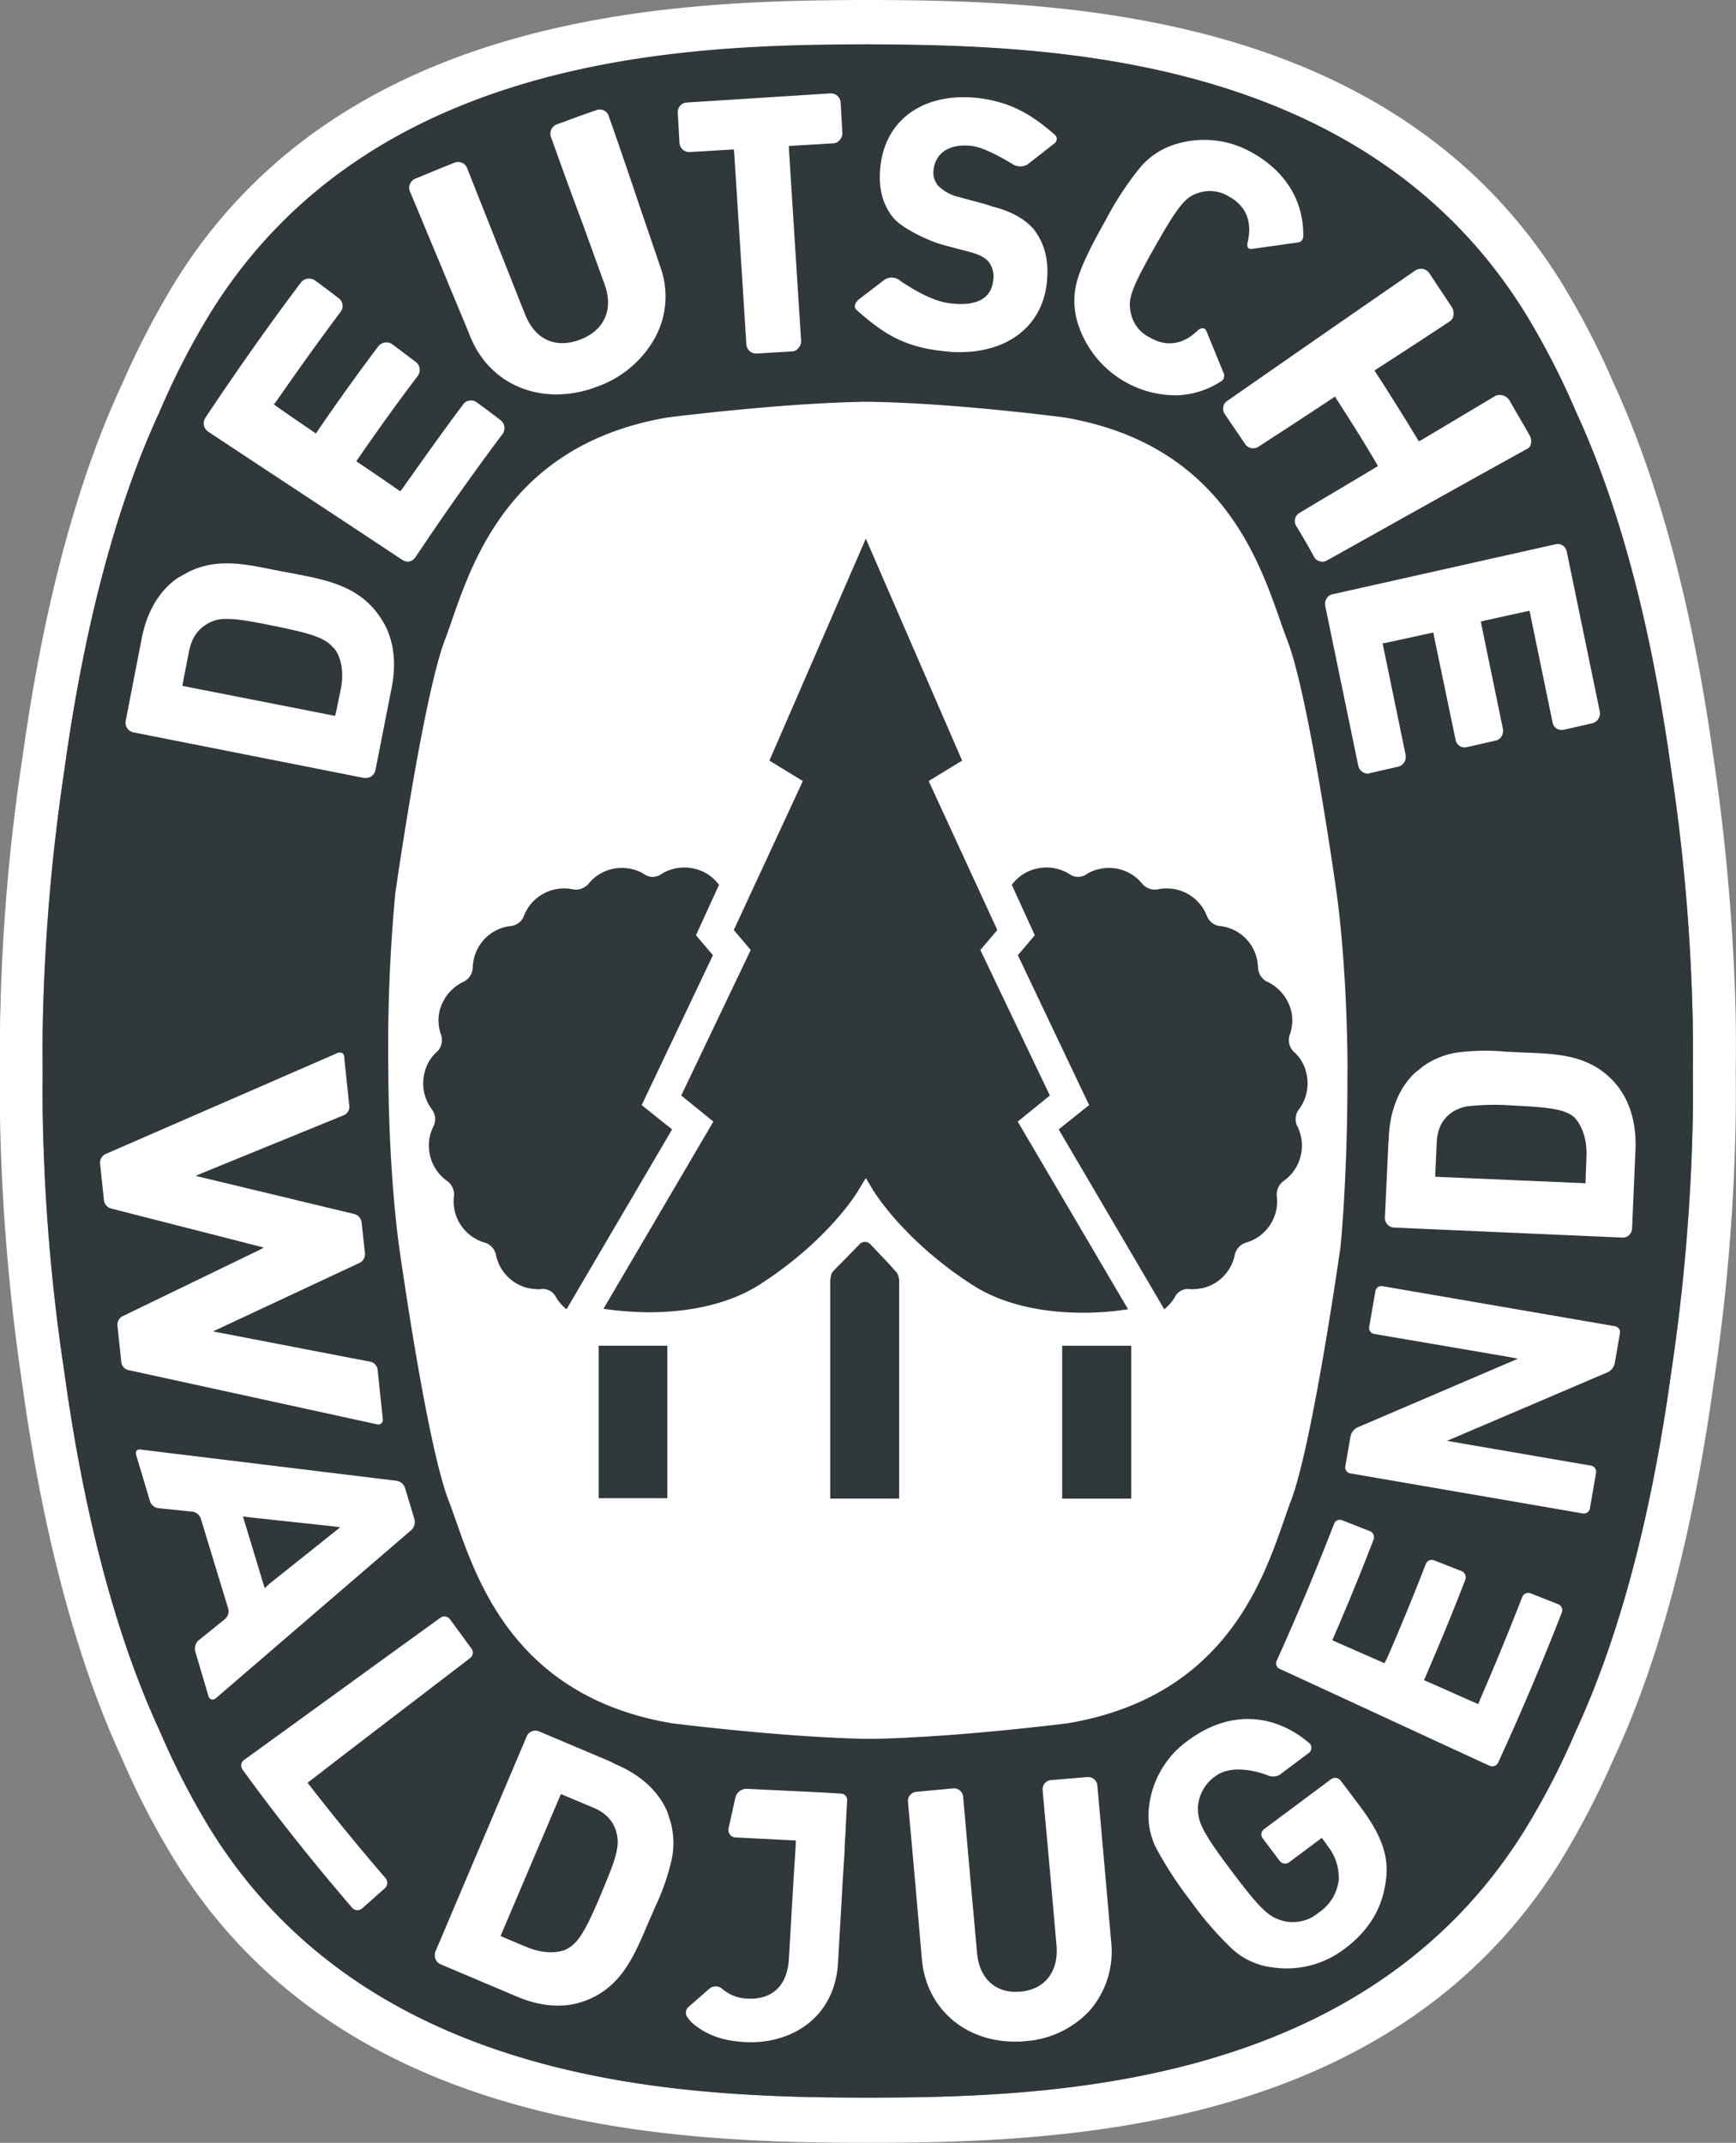
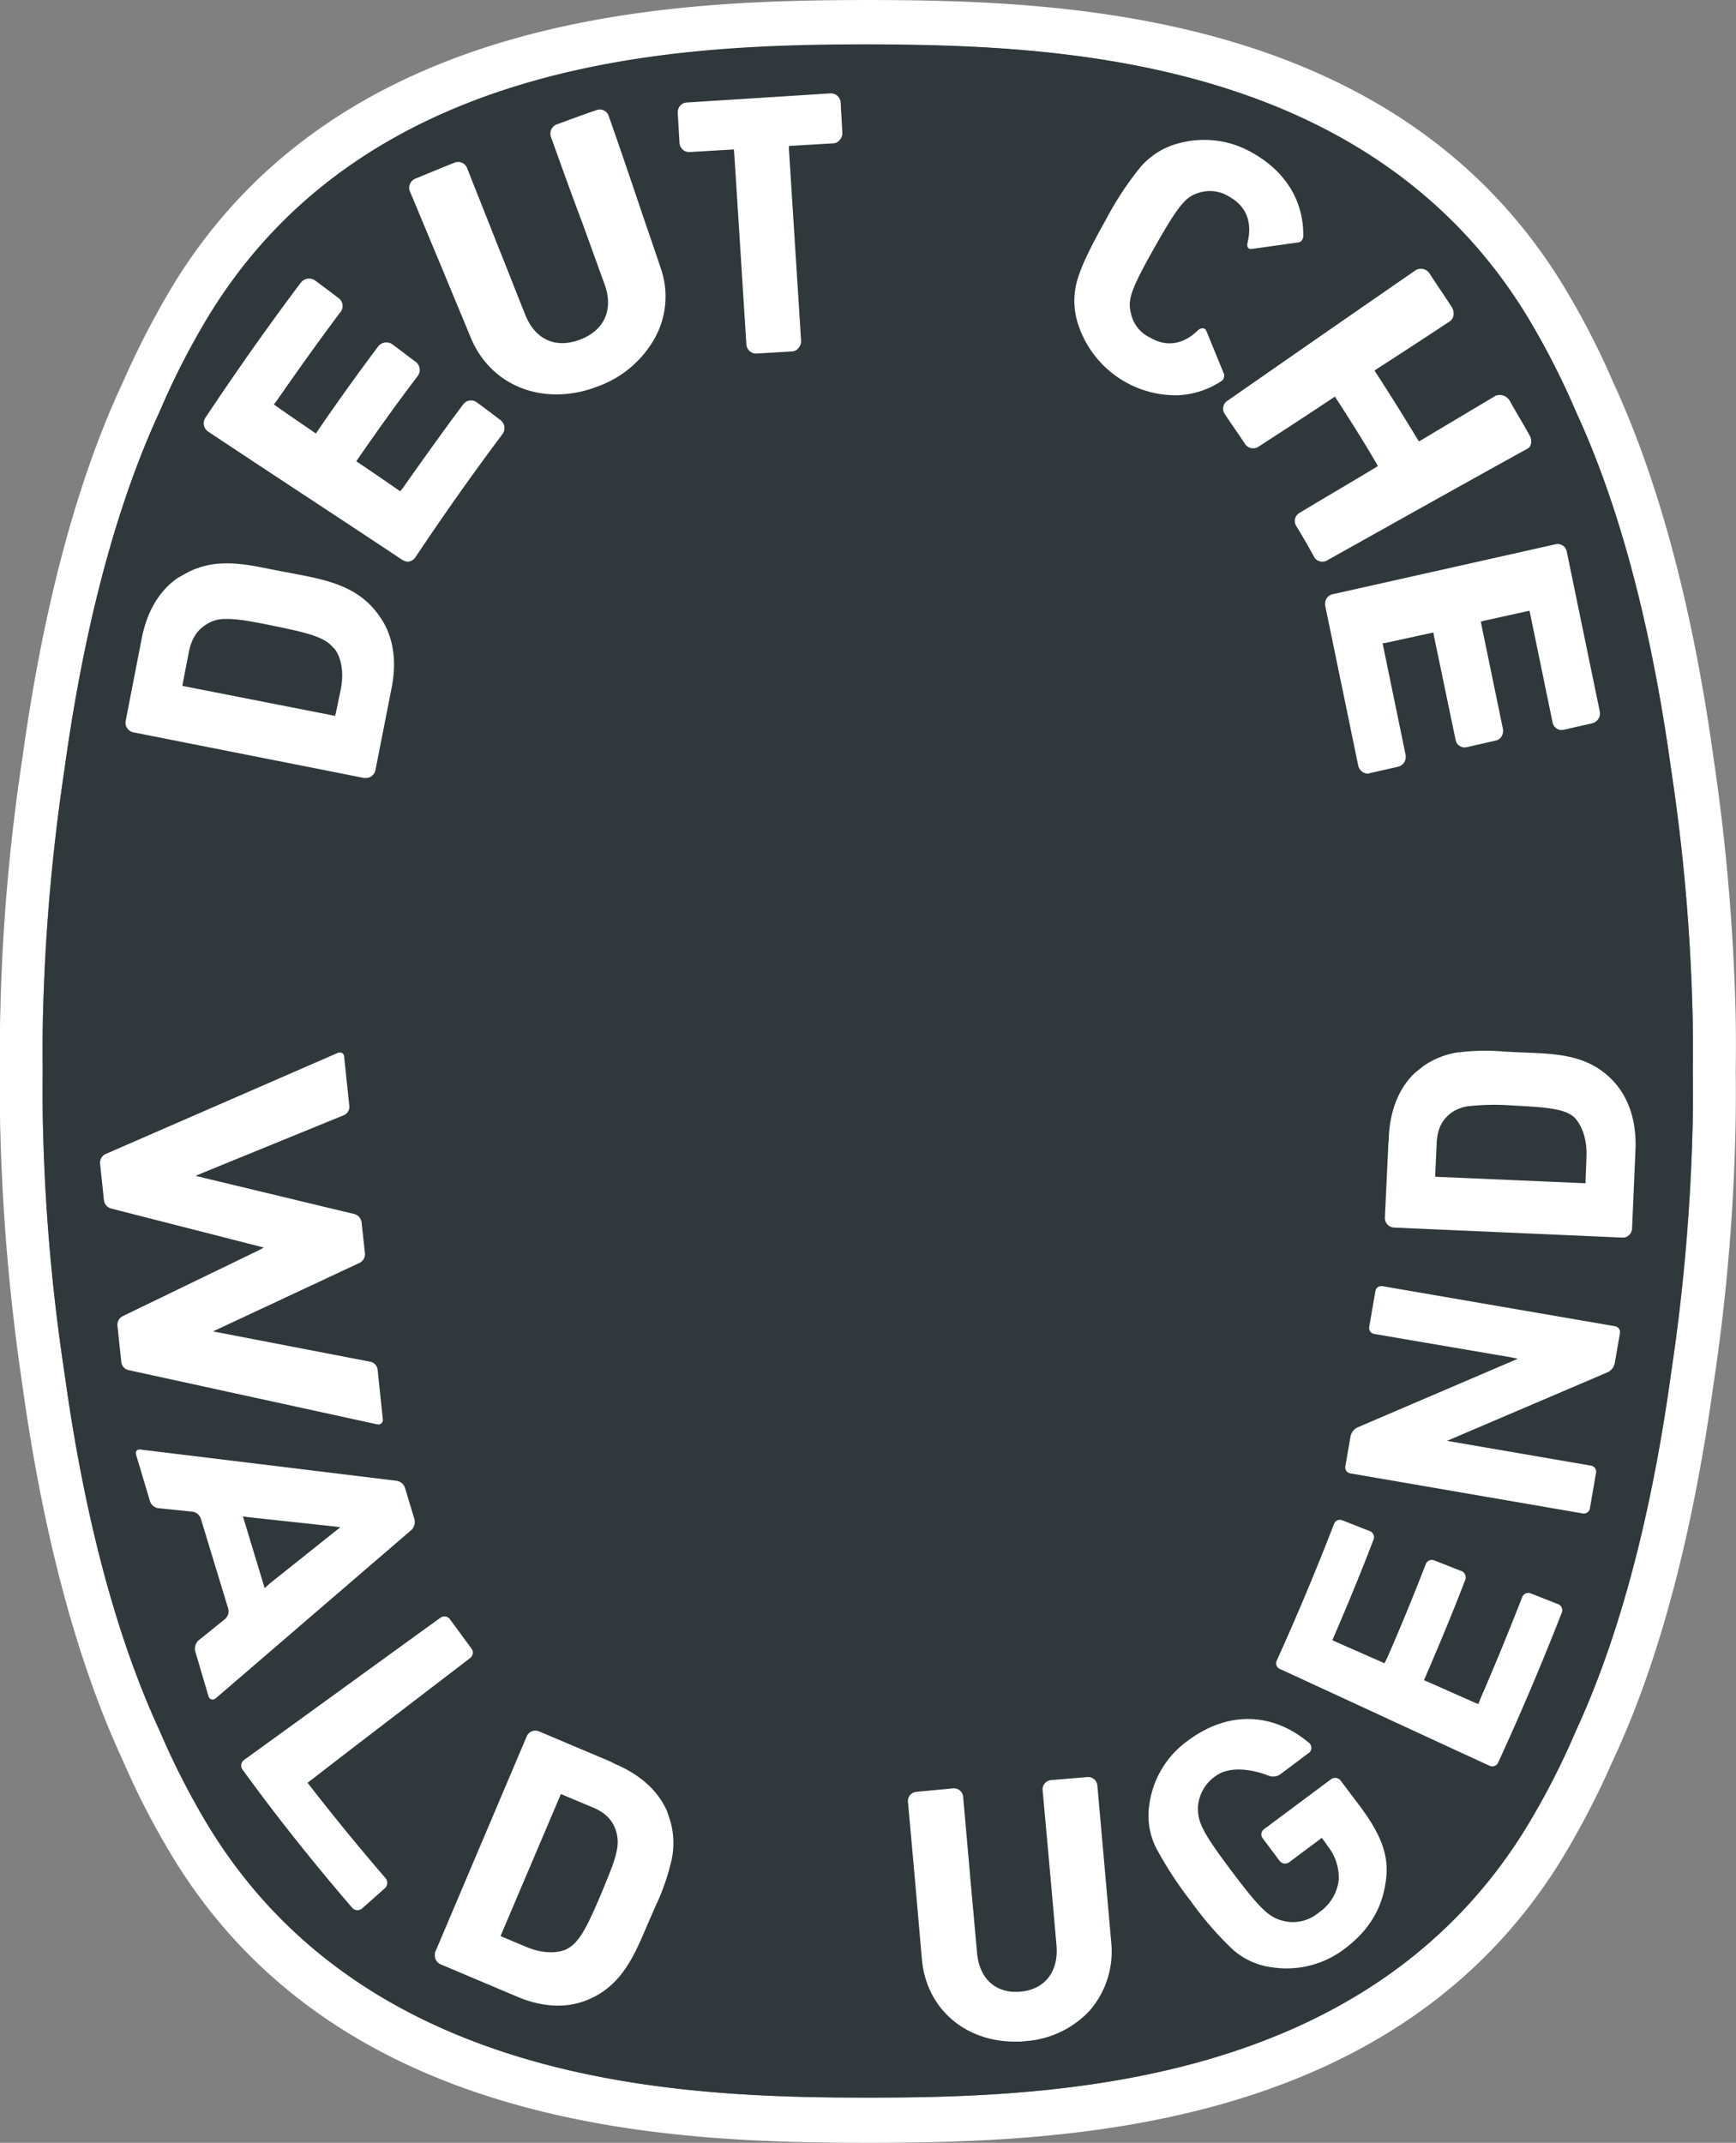
<svg xmlns="http://www.w3.org/2000/svg" viewBox="0 0 399.66 493.3">
  <rect x="0" y="0" width="399.66" height="493.3" fill="#808080" stroke="none" />
  <defs>
    <style>.cls-1{fill:#fff;}.cls-2{fill:#30383b;}</style>
  </defs>
  <title>Element 1</title>
  <g id="Ebene_2" data-name="Ebene 2">
    <g id="Ebene_1-2" data-name="Ebene 1">
      <path class="cls-1" d="M399.53,231.8a482.73,482.73,0,0,0-5.1-57.7c-4-28.8-11-60-23-86a181.32,181.32,0,0,0-11.8-22.8C320.63,1.9,242.93.1,199.83,0,156.63.1,78.93,1.9,40,65.4a196.18,196.18,0,0,0-11.8,22.8c-12.1,25.9-19,57.2-23,86a458.6,458.6,0,0,0-5.1,57.7s-.2,5.5-.1,14.8c-.1,9.3.1,14.8.1,14.8a482.73,482.73,0,0,0,5.1,57.7c4,28.8,11,60,23,85.9A181.32,181.32,0,0,0,40,427.9c38.9,63.5,116.6,65.3,159.8,65.4,43.2-.1,120.9-1.9,159.8-65.4a196.18,196.18,0,0,0,11.8-22.8c12.1-25.9,19-57.2,23-85.9a458.6,458.6,0,0,0,5.1-57.7s.2-5.5.1-14.8C399.73,237.3,399.53,231.8,399.53,231.8Zm-9.9,28.9a441.17,441.17,0,0,1-4.9,55.3c-3.8,27.6-10.4,57.5-21.9,82.4a180.27,180.27,0,0,1-11.2,21.9c-37,60.8-110.8,62.5-151.8,62.6-41-.1-114.9-1.8-151.9-62.6a173.24,173.24,0,0,1-11.2-21.9c-11.5-24.9-18.1-54.8-21.9-82.4a465.56,465.56,0,0,1-4.9-55.3s-.2-5.3-.1-14.1c-.1-8.9.1-14.1.1-14.1a441.17,441.17,0,0,1,4.9-55.3c3.8-27.6,10.4-57.5,21.9-82.4a180.27,180.27,0,0,1,11.2-21.9c37-60.8,110.8-62.5,151.9-62.6,41,.1,114.9,1.8,151.8,62.6a173.24,173.24,0,0,1,11.2,21.9c11.5,24.9,18.1,54.8,21.9,82.4a465.56,465.56,0,0,1,4.9,55.3s.2,5.3.1,14.1C389.83,255.4,389.63,260.7,389.63,260.7Z" />
      <path class="cls-2" d="M36.73,398.4a180.27,180.27,0,0,0,11.2,21.9c37,60.8,110.8,62.5,151.9,62.6,41-.1,114.9-1.8,151.8-62.6a173.24,173.24,0,0,0,11.2-21.9c11.5-24.9,18.1-54.8,21.9-82.4a465.56,465.56,0,0,0,4.9-55.3s.2-5.3.1-14.1c.1-8.9-.1-14.1-.1-14.1a441.17,441.17,0,0,0-4.9-55.3c-3.8-27.6-10.4-57.5-21.9-82.4a180.27,180.27,0,0,0-11.2-21.9c-37-60.8-110.8-62.5-151.8-62.7-41,.1-114.9,1.8-151.9,62.7a173.24,173.24,0,0,0-11.2,21.9c-11.5,24.9-18.1,54.8-21.9,82.4a465.56,465.56,0,0,0-4.9,55.3s-.2,5.3-.1,14.1c-.1,8.9.1,14.1.1,14.1a441.17,441.17,0,0,0,4.9,55.3C18.63,343.6,25.23,373.5,36.73,398.4Z" />
-       <path class="cls-1" d="M310.23,246.4c-.1-24.6-2.5-40.7-2.5-40.7s-6.3-45.3-11.4-58.4-11.8-44.5-51.3-51.2c0,0-25-3.3-44.7-3.6h-1.9c-19.7.4-44.7,3.6-44.7,3.6-39.5,6.7-46.3,38.1-51.3,51.2S91,205.7,91,205.7a381.6,381.6,0,0,0-1.6,40.7h0c.1,24.6,2.5,40.7,2.5,40.7s6.3,45.3,11.4,58.4,11.8,44.5,51.3,51.2c0,0,25,3.2,44.7,3.6h1.9c19.7-.4,44.7-3.6,44.7-3.6,39.5-6.7,46.3-38.1,51.3-51.2s11.4-58.4,11.4-58.4,1.7-16.3,1.6-40.7Z" />
-       <path class="cls-1" d="M228.63,47.6c-.8-.3-2.1-.7-2.9-.9l-5.2-1.4a9.78,9.78,0,0,1-4.6-2.6,4.78,4.78,0,0,1-1-3.7c.5-3.9,3.8-6,8.8-5.4,3.5.4,9.5,4.3,9.6,4.3a3.25,3.25,0,0,0,3.3-.1l6-4.7a1.3,1.3,0,0,0,.4-1.9c-4.9-4.3-9.7-7.6-17.6-8.6C213,21.1,204,27.3,202.73,38c-.6,4.9.3,8.9,2.9,12.1,2.4,2.9,9.1,5.5,9.4,5.6.8.3,2.1.7,2.9.9l5.3,1.4c2.6.7,3.6,1.4,4.4,2.3a5.62,5.62,0,0,1,1,4.4c-.5,4.1-3.9,5.9-10.1,5.1-5-.6-11.5-5.3-11.6-5.4a3,3,0,0,0-3.3,0l-6,4.6c-.4.4-1.3,1.3-.5,2.3,5.9,5.2,10.6,8.5,19.8,9.5.6.1,1.3.1,1.9.2h0c12.2.8,20.8-5.3,22.1-15.4.7-5.4-.4-9.7-3.1-13C234.43,48.8,228.93,47.7,228.63,47.6Z" />
      <path class="cls-1" d="M341.63,142.9l10-2.2.5-.1,5.3,25.7A2.12,2.12,0,0,0,360,168l6.6-1.5a2.35,2.35,0,0,0,1.7-2.7l-7.6-36.8a2.12,2.12,0,0,0-2.6-1.7l-51.3,11.5a2.07,2.07,0,0,0-1.4,1,2.49,2.49,0,0,0-.3,1.7l7.6,36.8a2.34,2.34,0,0,0,2.1,1.8.75.75,0,0,0,.5-.1l6.6-1.5a2.35,2.35,0,0,0,1.7-2.7l-5.3-25.7.7-.1,11-2.4.1.7,5,24a2.12,2.12,0,0,0,2.6,1.7l6.6-1.5a2.07,2.07,0,0,0,1.4-1,2.49,2.49,0,0,0,.3-1.7l-5.1-24.7Z" />
      <path class="cls-1" d="M29.53,315.4a2.13,2.13,0,0,1-1.6-1.8l-.9-8.5a2.25,2.25,0,0,1,1.2-2.1l31.2-15.1,1.3-.7-35.2-9a2.27,2.27,0,0,1-1.6-1.9l-.9-8.5a2.25,2.25,0,0,1,1.2-2.1l53.5-23.3c.8-.3,1.5.1,1.5.9l1.2,11.4a2.1,2.1,0,0,1-1.2,2l-32.8,13.4-1.4.6,36.6,8.8a2.27,2.27,0,0,1,1.6,1.8l.8,7.3a2.25,2.25,0,0,1-1.2,2.1l-32.5,15.2-1.3.6,36.3,7a2.13,2.13,0,0,1,1.6,1.8l1.2,11.4a1.06,1.06,0,0,1-1.3,1.2Z" />
      <path class="cls-1" d="M44.93,380.1a2.68,2.68,0,0,1,.7-2.4l6.2-5a2.38,2.38,0,0,0,.7-2.4l-6.3-20.7a2.4,2.4,0,0,0-1.9-1.6l-7.9-.8a2.4,2.4,0,0,1-1.9-1.6l-3.2-10.7c-.2-.8.2-1.3,1-1.2l59,7.2a2.4,2.4,0,0,1,1.9,1.6l2.2,7.3a2.6,2.6,0,0,1-.7,2.4L49.63,391a1,1,0,0,1-1.6-.4Zm33.4-28.5-1.4-.2-19.5-2.1-1.5-.2,5,16.5,1.1-1Z" />
      <path class="cls-1" d="M312.93,415.6l-4.3-5.7a1.58,1.58,0,0,0-2.2-.3L291,421.1a1.47,1.47,0,0,0-.3,2.1l3.9,5.2a1.58,1.58,0,0,0,2.2.3l7.5-5.6.9,1.2.4.6a11.73,11.73,0,0,1,2.6,7.9,10.52,10.52,0,0,1-4.6,7.5,9.2,9.2,0,0,1-7.8,2c-3.5-.8-5.3-2.3-12.3-11.6s-7.8-11.4-7.7-14.9a9.44,9.44,0,0,1,4-6.9c4.6-3.4,12.3-.1,12.3-.1a2.94,2.94,0,0,0,2.6-.3l6.4-4.8a1.5,1.5,0,0,0,.1-2.6c-7.4-6.2-17.6-7.9-27.7-.4a21.68,21.68,0,0,0-8.9,14.7,16.67,16.67,0,0,0,1.5,9.9,86.2,86.2,0,0,0,8,12.3,77.53,77.53,0,0,0,9.6,11.1,16.67,16.67,0,0,0,9.2,4.2,22,22,0,0,0,16.7-4.3c5.3-4,8.5-8.9,9.4-15.3C319.93,427.5,318.13,422.5,312.93,415.6Z" />
      <path class="cls-1" d="M371.73,313.9a3,3,0,0,1-1.6,2l-35.6,15.2-1.4.6,33.1,5.7a1.41,1.41,0,0,1,1.2,1.7l-1.4,8.1a1.41,1.41,0,0,1-1.7,1.2l-53.4-9.2a1.41,1.41,0,0,1-1.2-1.7l1.2-6.9a3,3,0,0,1,1.6-2l36.9-15.8-1.4-.3-31.6-5.4a1.41,1.41,0,0,1-1.2-1.7l1.4-8.1a1.41,1.41,0,0,1,1.7-1.2l53.4,9.2a1.41,1.41,0,0,1,1.2,1.7Z" />
      <path class="cls-1" d="M181.63,33.6l10.2-.6a1.9,1.9,0,0,0,1.5-.8,2.27,2.27,0,0,0,.6-1.6l-.4-7a2.25,2.25,0,0,0-2.4-2.1l-33,2.1a2.13,2.13,0,0,0-1.5.7,2.27,2.27,0,0,0-.6,1.6l.4,7a2.25,2.25,0,0,0,2.4,2.1h0l10.1-.6.1.8,2.8,44.1a2.27,2.27,0,0,0,2.2,2.1l8.3-.5a1.9,1.9,0,0,0,1.5-.8,2.27,2.27,0,0,0,.6-1.6l-2.8-44.1Z" />
      <path class="cls-1" d="M255.83,447.2l-1.4-15.9h0l-1.8-20.3a2.13,2.13,0,0,0-2.3-1.9l-8.4.7a2.13,2.13,0,0,0-1.9,2.3l1.9,21h0l1.3,14.8c.5,6-2.7,10.1-8.3,10.6s-9.5-2.9-10-9l-1.5-16.6-1.7-19.3a2.13,2.13,0,0,0-2.3-1.9l-8.5.8a2.13,2.13,0,0,0-1.9,2.3l1.7,18.9h0l1.5,17.3c1,11.4,10,19.2,21.9,19a10.87,10.87,0,0,0,1.8-.1,22.33,22.33,0,0,0,14.9-7A20.74,20.74,0,0,0,255.83,447.2Z" />
-       <path class="cls-1" d="M188.53,412.6h0l5.1.3a1.48,1.48,0,0,1,1.4,1.6l-.2,3.5h0l-.2,4.3c-.1,1.1-.2,3-.2,4.1l-.1,1.5-.3,4.7-1.1,19.2c-.7,12.7-10.8,18.9-21.5,18.3-5.1-.3-8.9-1.6-12.3-4.6l-.8-1h0a1.76,1.76,0,0,1,.2-2.5l4.8-4.2a2.28,2.28,0,0,1,3,.1,9.14,9.14,0,0,0,5.7,2.2c5.5.3,9.3-2.7,9.6-9.4l1.1-18.7.3-4.7.1-1.5.1-2.1-13.9-.7a1.72,1.72,0,0,1-1.6-2.1l1.6-7.2a2.67,2.67,0,0,1,2.5-1.9Z" />
      <path class="cls-1" d="M135.23,460.4c7.9-3.2,10.8-10.2,13.9-17.5l1.7-3.9a52.41,52.41,0,0,0,3.8-10.9,18.68,18.68,0,0,0-.2-8.5h0l-.8-2.5c-2-4.7-6.1-8.5-12-11l-.4-.2a9.25,9.25,0,0,0-1-.5l-16.1-6.8a2.16,2.16,0,0,0-2.9,1.2l-21,49.5a.75.75,0,0,0-.1.5,2.22,2.22,0,0,0,1.3,2.4l17.5,7.4C124.73,462.1,130.43,462.4,135.23,460.4Zm-14.3-12.3-5-2.1-.7-.3,13.9-32.7.7.3,6.2,2.6c3.6,1.4,5.2,3.4,5.9,6a8.44,8.44,0,0,1,.1,3.9c-.4,2.4-1.7,5.5-3.6,10.1-3.3,7.8-5.1,11.3-7.8,12.7C130.63,448.7,126.93,450.7,120.93,448.1Z" />
      <path class="cls-1" d="M288.53,35.3a22.19,22.19,0,0,0-17.2-2.3,17.24,17.24,0,0,0-8.8,5.5,73.2,73.2,0,0,0-8,12.2c-3.1,5.5-5.3,9.9-6.3,13.1a17.21,17.21,0,0,0-.2,10.3A23.68,23.68,0,0,0,270.93,91h0a19.62,19.62,0,0,0,10.3-3.3c.7-.4.6-1.5.6-1.5l-4.1-10c-.5-1.2-1.8-.3-1.8-.3h0c-3.4,3.4-7.3,4.1-11.2,1.8a8,8,0,0,1-4.4-5.7c-.7-3-.1-5.2,5.5-15.1s7.2-11.6,10.1-12.5a8.34,8.34,0,0,1,7.1.9c3.9,2.2,5.3,5.8,4.2,10.5h0s-.5,1.7,1,1.5l10.7-1.5c.8-.1,1-.9,1.1-1.2C300.23,46.6,296.23,39.7,288.53,35.3Z" />
      <path class="cls-1" d="M28.93,166a2.26,2.26,0,0,0,1.8,2.6l53.1,10.5h.5a2.23,2.23,0,0,0,2.1-1.8l3.7-18.8c1.3-6.4.4-12.1-2.6-16.4-4.8-7.2-12.3-8.6-20.2-10.1l-4.2-.8c-4-.8-7.7-1.6-11.5-1.5a19.16,19.16,0,0,0-8.3,2h0L41,133c-4.3,2.9-7.2,7.8-8.4,14.1Zm49.5-7.2-1.1,5.3-.2.7L42,157.9l.1-.7,1.3-6.7c.7-3.9,2.3-5.8,4.7-7.1a7.63,7.63,0,0,1,3.8-.9c2.4-.1,5.8.5,10.7,1.5,8.4,1.7,12.2,2.7,14.1,5.1C77,149.1,79.73,152.4,78.43,158.8Z" />
      <path class="cls-1" d="M55.93,407.5a1.59,1.59,0,0,1,.2-2.3c15.1-10.9,30.2-21.9,45.3-32.8a1.55,1.55,0,0,1,2.1.3c1.7,2.3,3.3,4.5,5,6.8a1.59,1.59,0,0,1-.3,2.2C96.13,391,84,400.2,72,409.5l-1.2.9c5.4,7,12.1,15.2,17.9,21.9a1.69,1.69,0,0,1,0,2.3l-5.4,4.8a1.63,1.63,0,0,1-2.3-.3C72.23,428.9,63.83,418.4,55.93,407.5Z" />
      <path class="cls-1" d="M352.13,100.2c-1.5-2.7-3.1-5.3-4.6-8a2.67,2.67,0,0,0-3.2-1.1l-17.1,10.2-.6.3c-3-5-7-11.4-10.2-16.3l.6-.4c5.6-3.6,11.1-7.2,16.7-10.9a2,2,0,0,0,.9-1.5,2.83,2.83,0,0,0-.4-1.8c-1.7-2.6-3.4-5.1-5.1-7.7a2.37,2.37,0,0,0-3.2-.8c-14.5,10-28.9,20-43.4,30.1a1.94,1.94,0,0,0-.9,1.4,2.09,2.09,0,0,0,.4,1.7c1.5,2.3,3.1,4.5,4.6,6.8a2.25,2.25,0,0,0,3,.7c5.7-3.7,11.4-7.4,17.1-11.2l.6-.4c3.1,4.8,6.6,10.3,9.5,15.3l.4.7c-5.8,3.5-12.3,7.3-18.1,10.8a2.14,2.14,0,0,0-.7,3c1.4,2.3,2.8,4.7,4.1,7.1a2.14,2.14,0,0,0,1.9,1.1,2,2,0,0,0,1.1-.3c15.4-8.6,30.7-17.2,46.1-25.7C352.53,102.9,352.83,101.4,352.13,100.2Z" />
      <path class="cls-1" d="M152,61.4c-1.7-5.1-3.5-10.2-5.2-15.3h0c-2.2-6.5-4.4-13-6.7-19.5a2.17,2.17,0,0,0-2.9-1.2c-3,1-5.9,2.1-8.9,3.2a2.26,2.26,0,0,0-1.5,2.8c2.4,6.7,4.8,13.4,7.3,20h0l5.1,14.1c2.1,5.8-.1,10.6-5.7,12.7s-10.3,0-12.6-5.8c-2.1-5.2-4.1-10.4-6.2-15.6-2.4-6.1-4.8-12.1-7.2-18.2a2.24,2.24,0,0,0-3-1.1c-3,1.2-5.9,2.4-8.8,3.6a2.28,2.28,0,0,0-1.4,2.8c2.5,5.9,4.9,11.8,7.4,17.7h0c2.2,5.4,4.5,10.8,6.7,16.2,4.5,10.7,15.7,15.4,27.4,11.8.6-.2,1.1-.4,1.7-.6a24.6,24.6,0,0,0,13.1-10.9A19.84,19.84,0,0,0,152,61.4Z" />
      <path class="cls-1" d="M115.33,96.8c-1.8-1.4-3.7-2.8-5.6-4.2a2.24,2.24,0,0,0-3.1.5c-4.8,6.4-9.4,12.9-14,19.4l-.5.6c-3-2.1-7.1-4.9-10.1-6.9l.4-.6c4.4-6.4,9-12.8,13.7-19a2.33,2.33,0,0,0-.3-3.2c-1.9-1.4-3.7-2.8-5.6-4.2a2.4,2.4,0,0,0-3.2.6c-4.8,6.4-9.4,12.8-13.9,19.4l-.4.6c-2.9-2-6.9-4.7-9.7-6.7l.5-.6c4.8-6.9,9.7-13.8,14.8-20.6a2.22,2.22,0,0,0-.3-3.2c-1.8-1.4-3.7-2.8-5.6-4.2a2.4,2.4,0,0,0-3.2.6c-7.6,10.1-14.9,20.5-21.9,31a2.32,2.32,0,0,0,.5,3.2c14.9,9.9,29.9,19.7,44.8,29.6a3.58,3.58,0,0,0,1.1.4,2.28,2.28,0,0,0,1.9-1c6.4-9.6,13.1-19.1,20-28.3A2.31,2.31,0,0,0,115.33,96.8Z" />
      <path class="cls-1" d="M344.93,405.7a1.49,1.49,0,0,1-2,.8c-16.1-7.4-32.2-14.9-48.3-22.3a1.39,1.39,0,0,1-.7-1.9q7.05-15.6,13.2-31.5a1.4,1.4,0,0,1,1.9-.8c2.1.8,4.3,1.7,6.4,2.5a1.52,1.52,0,0,1,.8,1.9c-2.8,7.3-5.8,14.6-8.9,21.8l-.6,1.4c3.1,1.4,8.9,3.9,12,5.3l.7-1.4c3.1-7.1,6-14.2,8.8-21.4a1.48,1.48,0,0,1,1.9-.9c2.1.8,4.3,1.7,6.4,2.5a1.6,1.6,0,0,1,.8,2c-2.8,7.3-5.8,14.5-8.9,21.7l-.6,1.4c3.3,1.4,9.2,4.1,12.5,5.5l.6-1.5c3.3-7.6,6.5-15.4,9.5-23.1a1.48,1.48,0,0,1,1.9-.9c2.1.8,4.3,1.7,6.4,2.5a1.51,1.51,0,0,1,.8,2C355,382.9,350.13,394.4,344.93,405.7Z" />
      <path class="cls-1" d="M371.53,249c-5.7-6.2-13-6.4-20.8-6.7l-4.1-.2a52,52,0,0,0-11.2.2,18.68,18.68,0,0,0-7.7,3.1h0l-2,1.6c-3.6,3.4-5.7,8.5-6,14.7v.4c0,.4-.1.8-.1,1.1l-.8,17.1a2.22,2.22,0,0,0,2.1,2.3l52.5,2.3h.5a2.23,2.23,0,0,0,1.8-2l.8-18.5C376.73,258.1,375,252.8,371.53,249Zm-6.3,17.4-.2,5.3v.7l-34.6-1.5v-.7l.3-6.6c.1-3.8,1.3-5.9,3.5-7.5a9.19,9.19,0,0,1,3.5-1.4,54.81,54.81,0,0,1,10.5-.2c8.3.4,12.1.8,14.3,2.8C362.43,257.3,365.53,260,365.23,266.4Z" />
      <path class="cls-2" d="M153.63,309.8v35.1h-15.8V309.8Z" />
      <polygon class="cls-2" points="244.53 309.8 244.53 343 244.53 345 260.43 345 260.43 343 260.43 309.8 244.53 309.8" />
      <path class="cls-2" d="M200.43,286.5a1.71,1.71,0,0,0-2.6,0l-4.5,4.6a23.69,23.69,0,0,0-1.8,1.9,6.33,6.33,0,0,0-.4,2.5V345H207V295.5a4.68,4.68,0,0,0-.5-2.5c-.3-.3-1.1-1.2-1.8-2Z" />
      <path class="cls-2" d="M174.93,295.7c16-10.3,22.7-21.6,22.7-21.7l1.7-2.8L201,274c.1.1,6.8,11.4,22.7,21.7,8.3,5.4,18.5,6.5,25.6,6.5h0a65.51,65.51,0,0,0,10.4-.8l-25.4-43.2,7.4-6-16-33.5,3.9-4.6-15.8-34.3,7.7-4.7L199.33,124l-22.2,51.1,7.7,4.7-15.9,34.3,3.9,4.6-16,33.5,7.4,6-25.3,43.1a77.15,77.15,0,0,0,10.4.8C156.43,302.1,166.63,301,174.93,295.7Z" />
      <path class="cls-2" d="M127.93,298.5a9.89,9.89,0,0,0,2.5,2.9l24.3-41.4-7-5.6,16.4-34.5-3.9-4.6,5.3-11.6h0a9.64,9.64,0,0,0-5.6-3.7,10,10,0,0,0-7.8,1.3h0a3.41,3.41,0,0,1-3.9-.1h0a8.08,8.08,0,0,0-2.7-1.1,9.83,9.83,0,0,0-10,3.3,3.81,3.81,0,0,1-3.8,1.3,9.92,9.92,0,0,0-11.1,6.1,3.64,3.64,0,0,1-3.2,2.4,9.79,9.79,0,0,0-8.3,7.4,13.8,13.8,0,0,0-.3,2,3.72,3.72,0,0,1-2.1,3.4,10.18,10.18,0,0,0-5.5,6.6,9.66,9.66,0,0,0,.3,5.6,3.73,3.73,0,0,1-.9,3.9,9.11,9.11,0,0,0-2.9,4.9,9.94,9.94,0,0,0,1.7,8.4,3.7,3.7,0,0,1,.3,4,10.66,10.66,0,0,0-.7,1.9,10,10,0,0,0,3.8,10.5,3.82,3.82,0,0,1,1.7,3.4,9.89,9.89,0,0,0,7.2,10.9,3.82,3.82,0,0,1,2.5,3,9.86,9.86,0,0,0,7.2,7.4,15,15,0,0,0,2.9.3A3.34,3.34,0,0,1,127.93,298.5Z" />
      <path class="cls-2" d="M270.53,298.5a9.89,9.89,0,0,1-2.5,2.9L243.73,260l7-5.6-16.4-34.5,3.9-4.6-5.3-11.6h0a9.64,9.64,0,0,1,5.6-3.7,10,10,0,0,1,7.8,1.3h0a3.41,3.41,0,0,0,3.9-.1h0a8.08,8.08,0,0,1,2.7-1.1,9.83,9.83,0,0,1,10,3.3,3.81,3.81,0,0,0,3.8,1.3,9.92,9.92,0,0,1,11.1,6.1,3.64,3.64,0,0,0,3.2,2.4,9.79,9.79,0,0,1,8.3,7.4,13.8,13.8,0,0,1,.3,2,3.72,3.72,0,0,0,2.1,3.4,10.18,10.18,0,0,1,5.5,6.6,9.66,9.66,0,0,1-.3,5.6,3.73,3.73,0,0,0,.9,3.9,9.11,9.11,0,0,1,2.9,4.9,9.94,9.94,0,0,1-1.7,8.4,3.7,3.7,0,0,0-.3,4,10.66,10.66,0,0,1,.7,1.9,10,10,0,0,1-3.8,10.5,3.82,3.82,0,0,0-1.7,3.4,9.89,9.89,0,0,1-7.2,10.9,3.82,3.82,0,0,0-2.5,3,9.86,9.86,0,0,1-7.2,7.4,15,15,0,0,1-2.9.3A3.34,3.34,0,0,0,270.53,298.5Z" />
    </g>
  </g>
</svg>